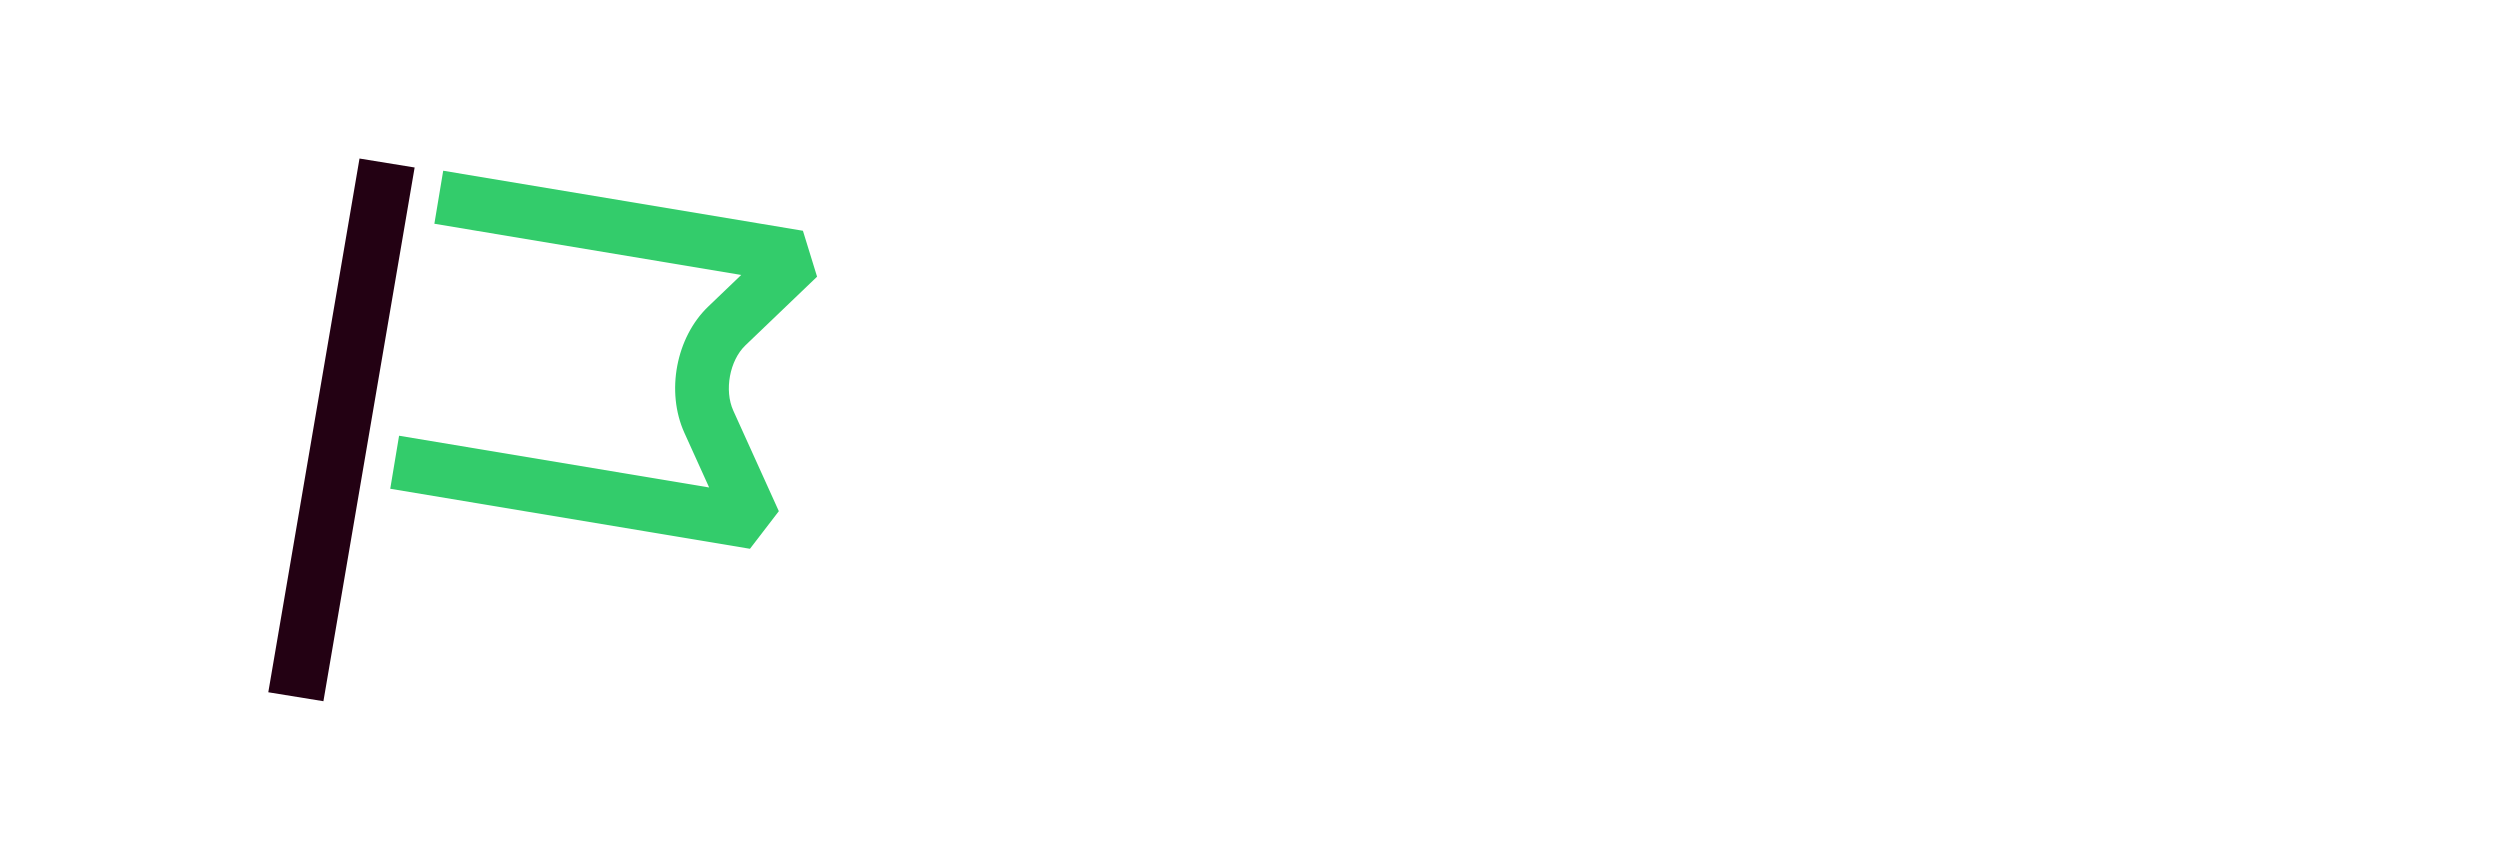
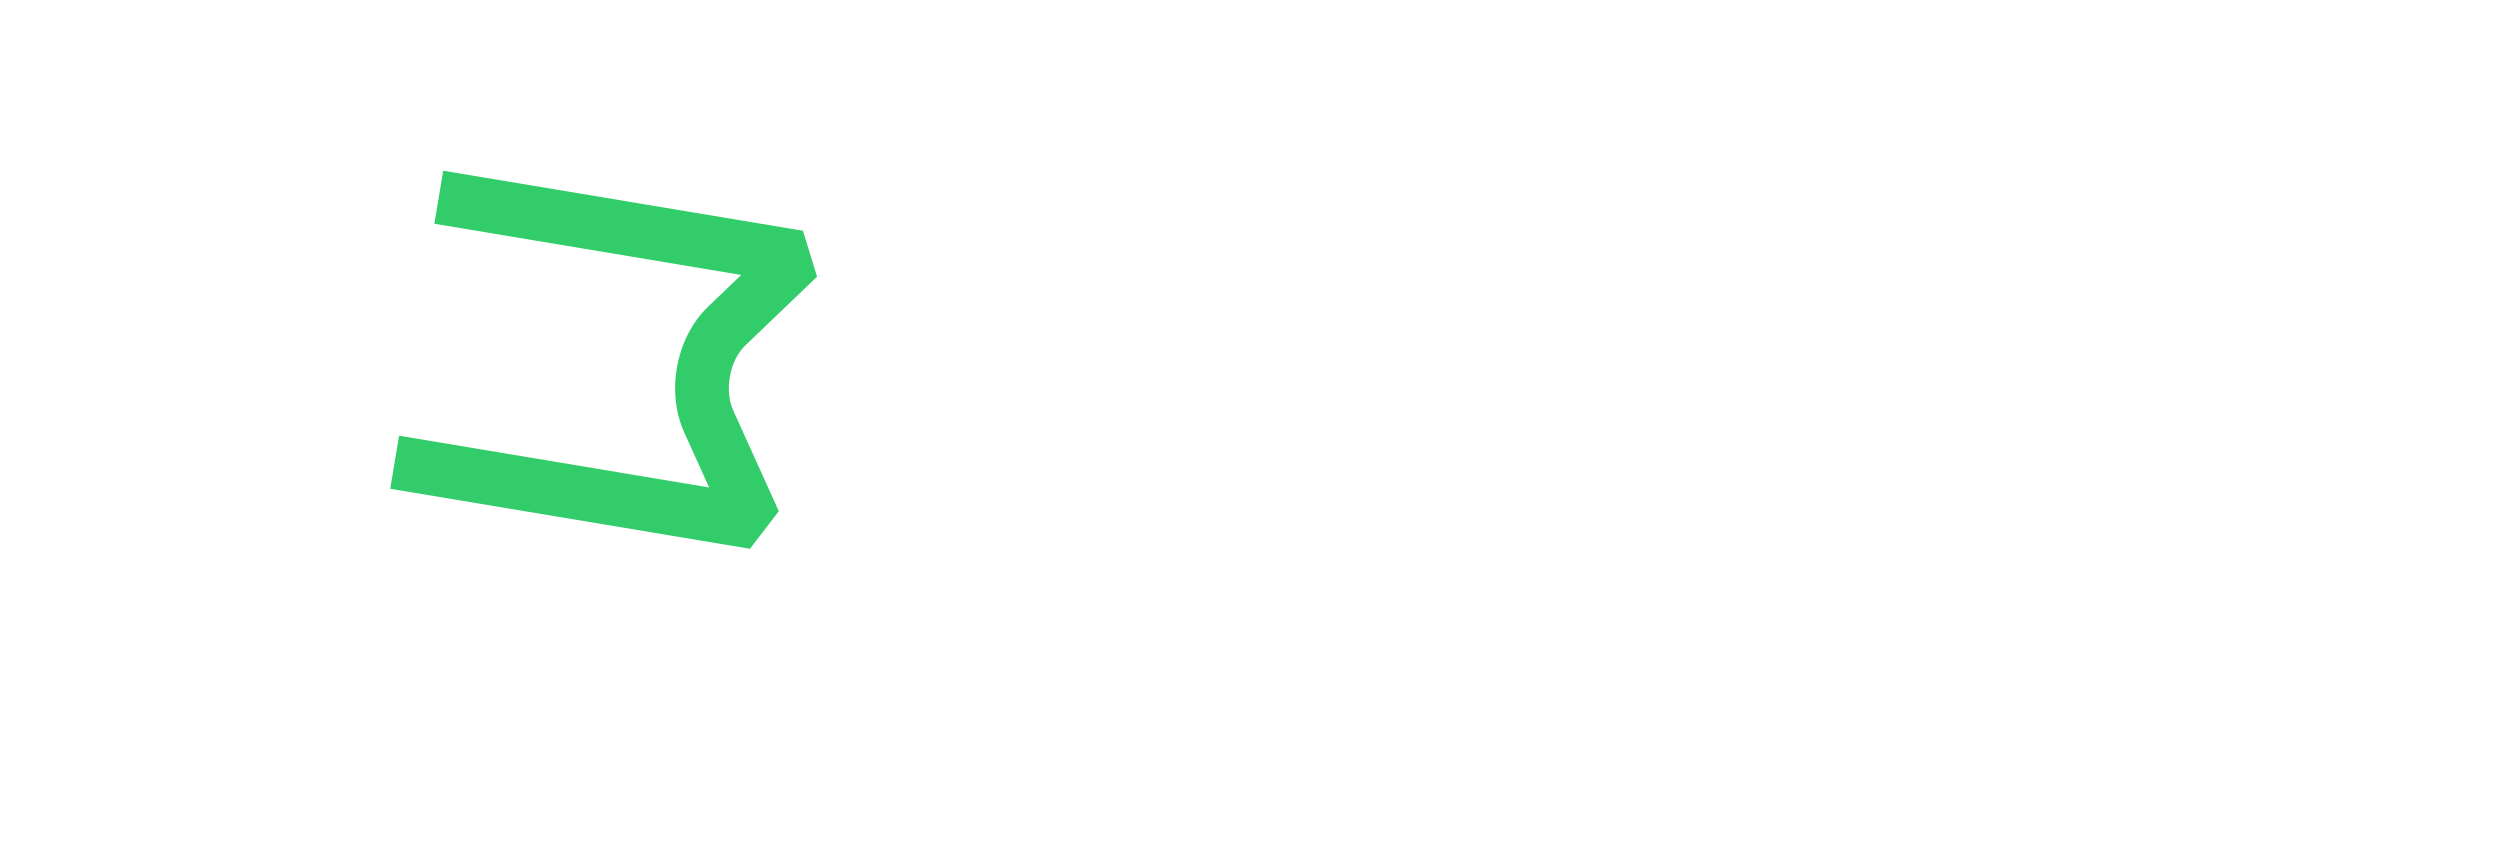
<svg xmlns="http://www.w3.org/2000/svg" width="410px" height="141px" viewBox="0 0 410 141" version="1.1">
  <title>Artboard Copy 4</title>
  <g id="Artboard-Copy-4" stroke="none" stroke-width="1" fill="none" fill-rule="evenodd">
    <g id="Group-4" transform="translate(44, 26)">
-       <polygon id="Fill-1" fill="#230113" points="14.96 0 0 87.531 9.04 89 24 1.469" />
      <path d="M78.244,30.639 L90,19.376 L87.679,11.844 L28.685,2 L27.237,10.695 L77.56,19.092 L72.156,24.27 C66.869,29.335 65.186,38.24 68.24,44.983 L72.299,53.946 L21.448,45.46 L20,54.156 L78.994,64 L83.728,57.833 L76.26,41.343 C74.753,38.015 75.661,33.113 78.244,30.639" id="Fill-2" fill="#33CC6B" />
    </g>
  </g>
</svg>